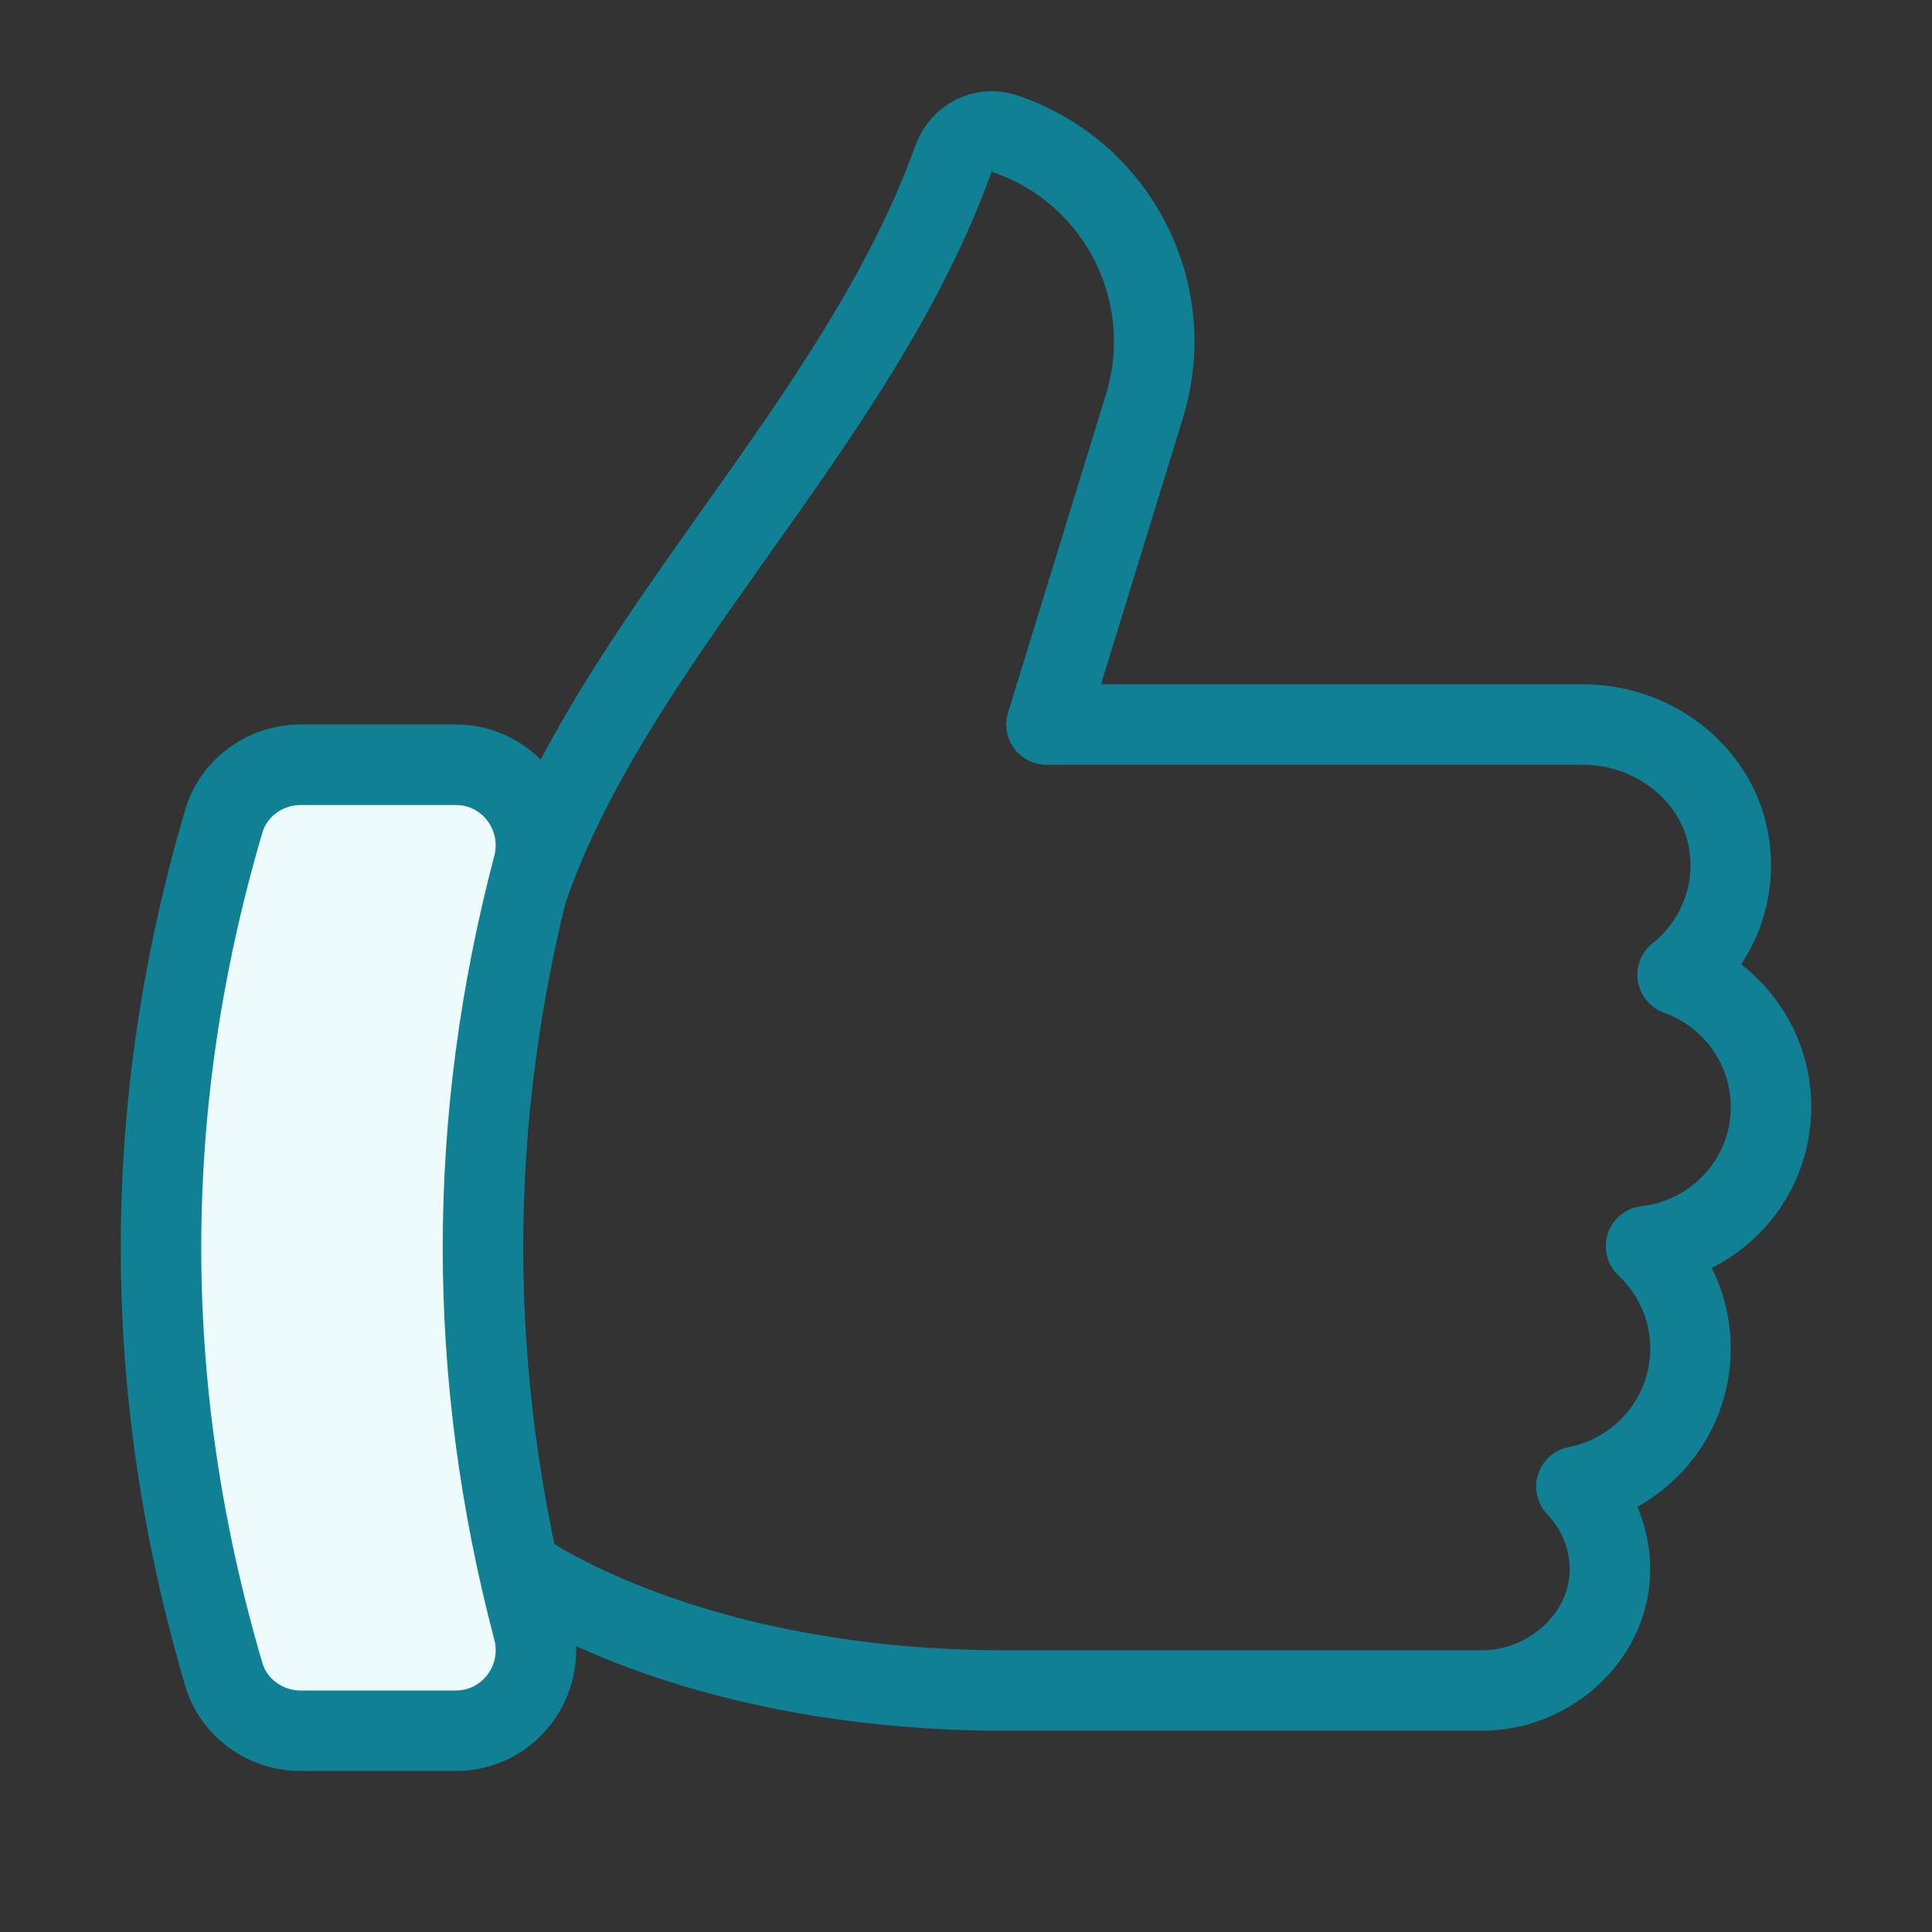
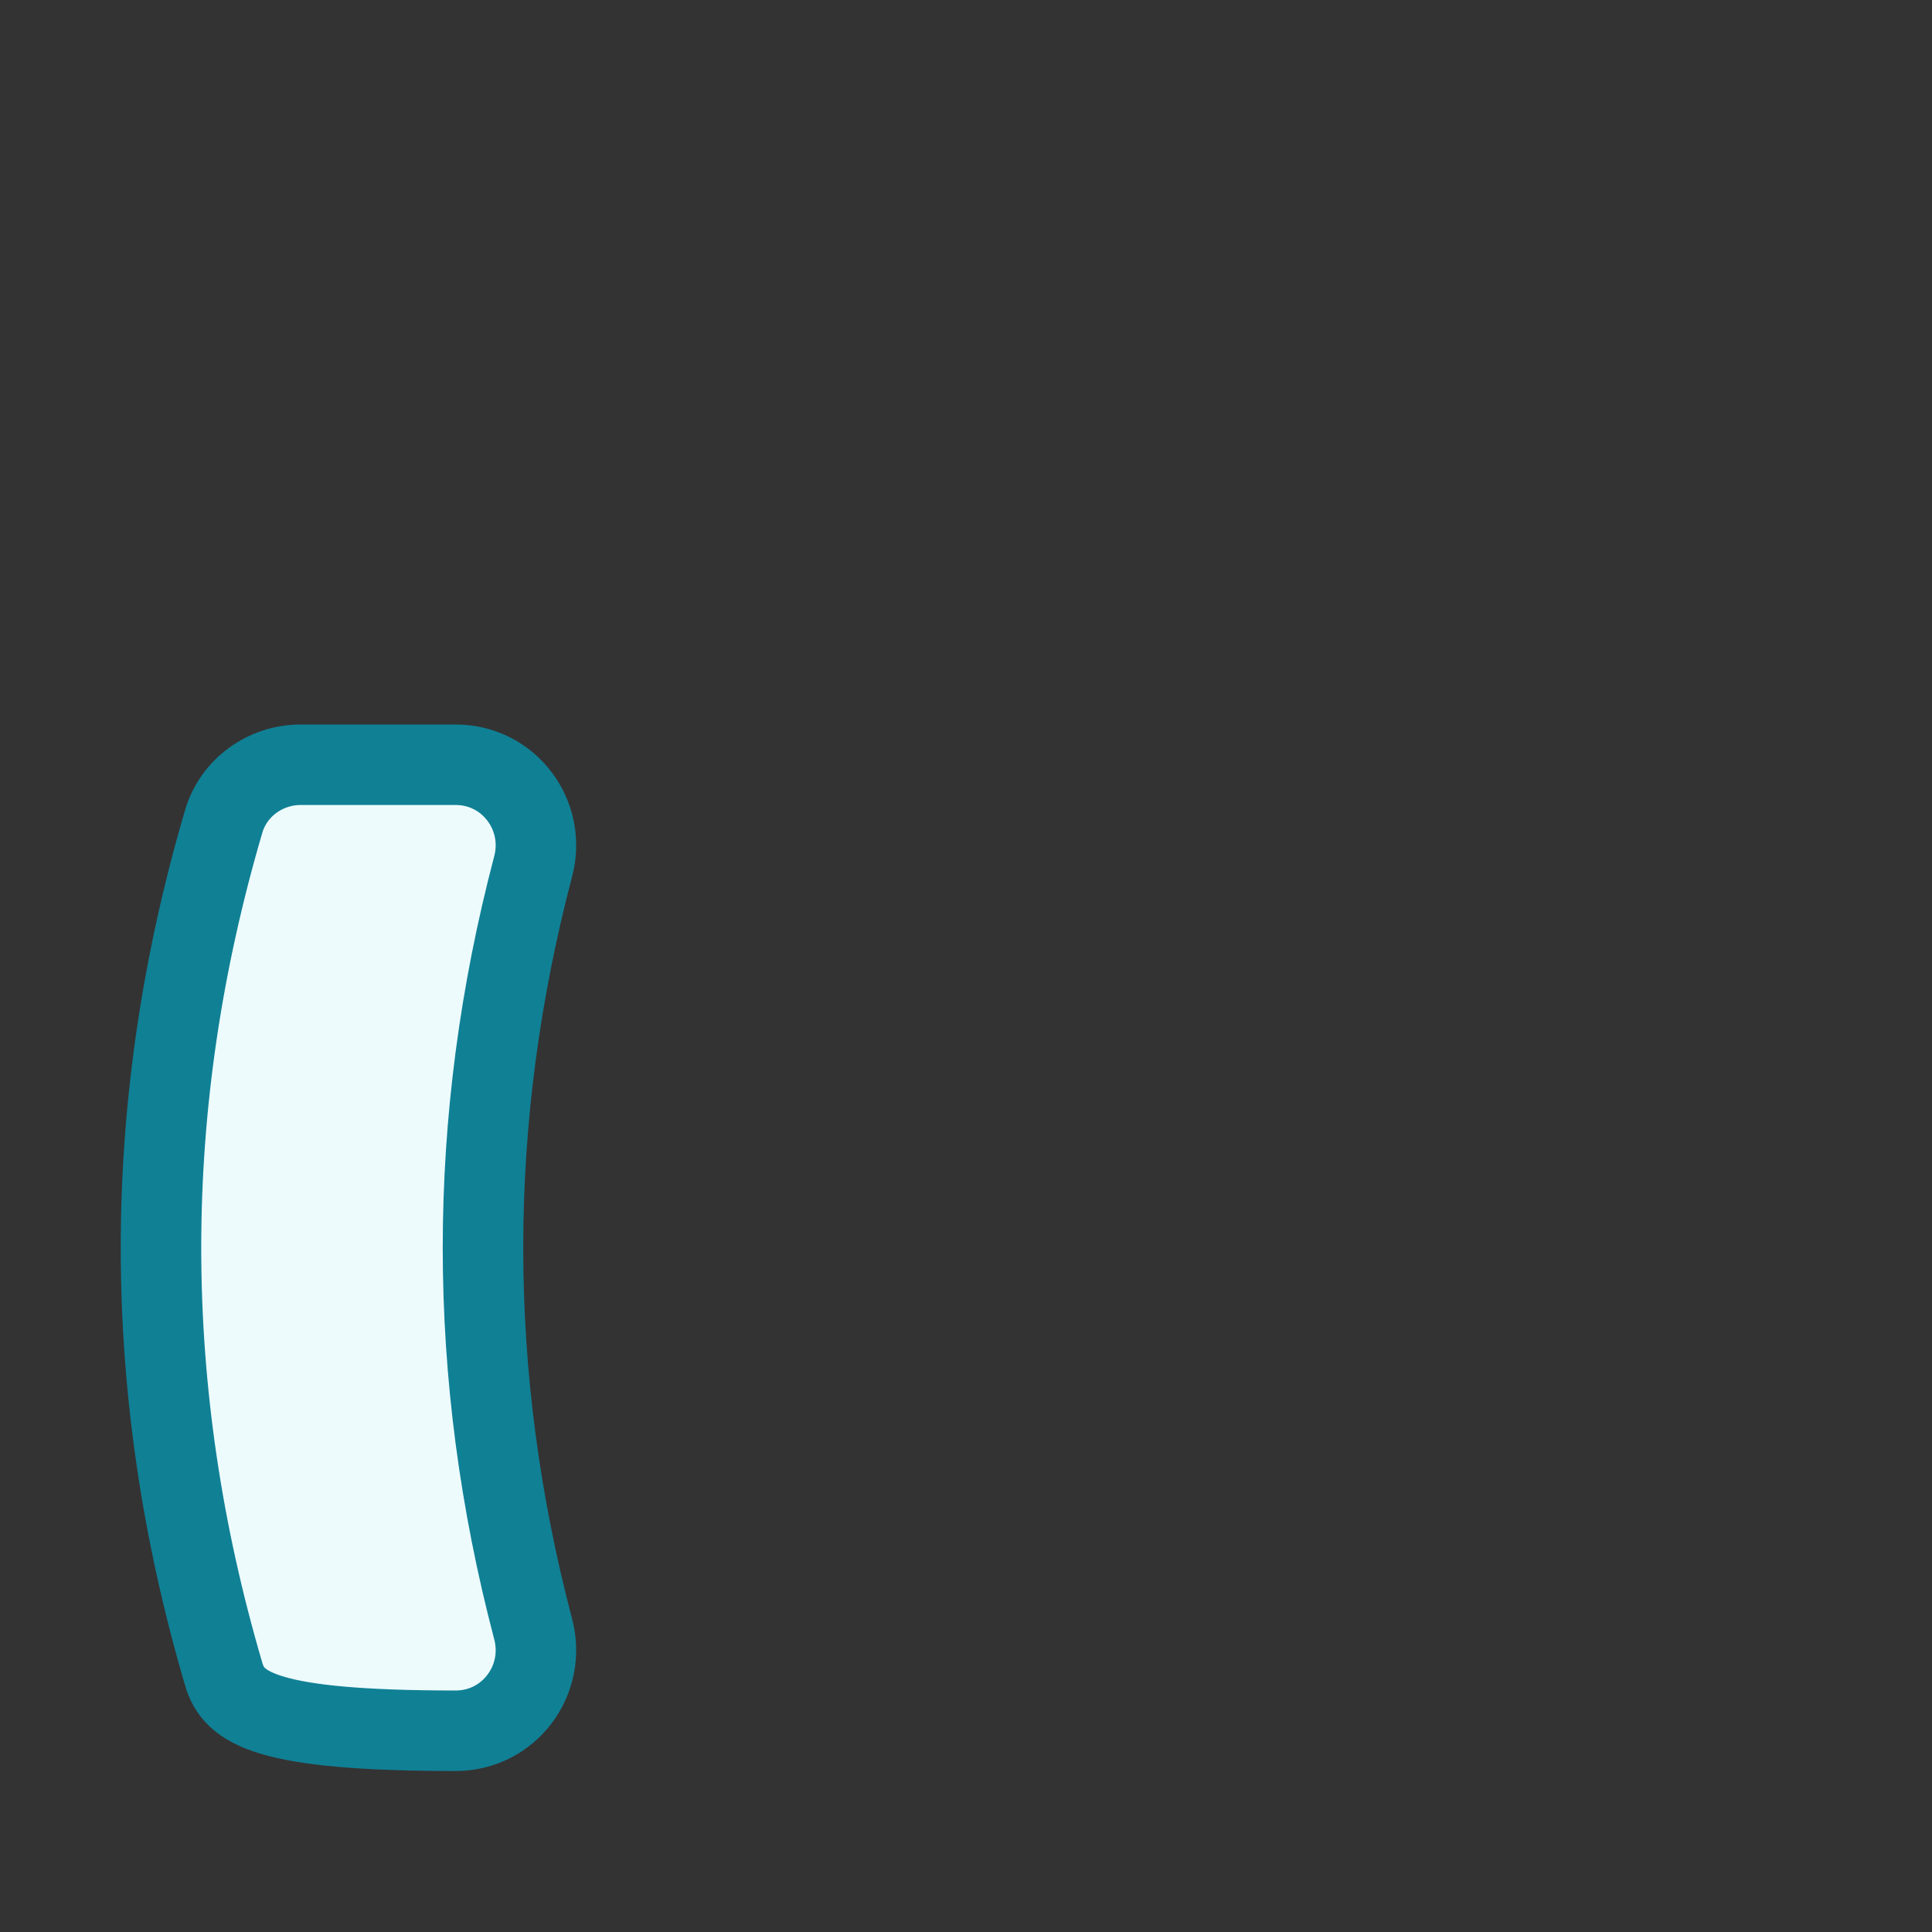
<svg xmlns="http://www.w3.org/2000/svg" viewBox="0 0 48 48" fill="none">
  <rect x="0" y="0" width="48" height="48" fill="#333333" stroke="none" />
-   <path d="M13.085 22.163C15.232 15.88 21.289 10.608 23.687 3.95C23.874 3.43 24.425 3.142 24.949 3.317C27.758 4.253 29.305 7.26 28.434 10.09L26 18.001H39.335C41.124 18.001 42.744 19.272 42.971 21.047C43.136 22.336 42.586 23.491 41.68 24.219C43.03 24.705 44 25.984 44 27.501C44 29.298 42.64 30.762 40.896 30.961C41.572 31.599 42 32.498 42 33.501C42 35.206 40.78 36.622 39.166 36.934C39.642 37.433 39.951 38.092 39.995 38.824C40.098 40.568 38.558 42.001 36.811 42.001H33C33 42.001 33 42.001 25 42.001C17 42.001 12.883 38.976 12.883 38.976" stroke="#108095" stroke-width="2" stroke-linecap="round" stroke-linejoin="round" />
-   <path d="M7.47 19H11.323C12.64 19 13.582 20.249 13.247 21.523C11.584 27.841 11.584 34.159 13.247 40.477C13.582 41.751 12.641 43 11.323 43H7.47C6.595 43 5.806 42.436 5.559 41.597C3.48 34.533 3.48 27.468 5.559 20.404C5.806 19.565 6.595 19 7.47 19Z" fill="#EDFBFD" stroke="#108095" stroke-width="2" stroke-linecap="round" stroke-linejoin="round" />
+   <path d="M7.47 19H11.323C12.64 19 13.582 20.249 13.247 21.523C11.584 27.841 11.584 34.159 13.247 40.477C13.582 41.751 12.641 43 11.323 43C6.595 43 5.806 42.436 5.559 41.597C3.48 34.533 3.48 27.468 5.559 20.404C5.806 19.565 6.595 19 7.47 19Z" fill="#EDFBFD" stroke="#108095" stroke-width="2" stroke-linecap="round" stroke-linejoin="round" />
</svg>